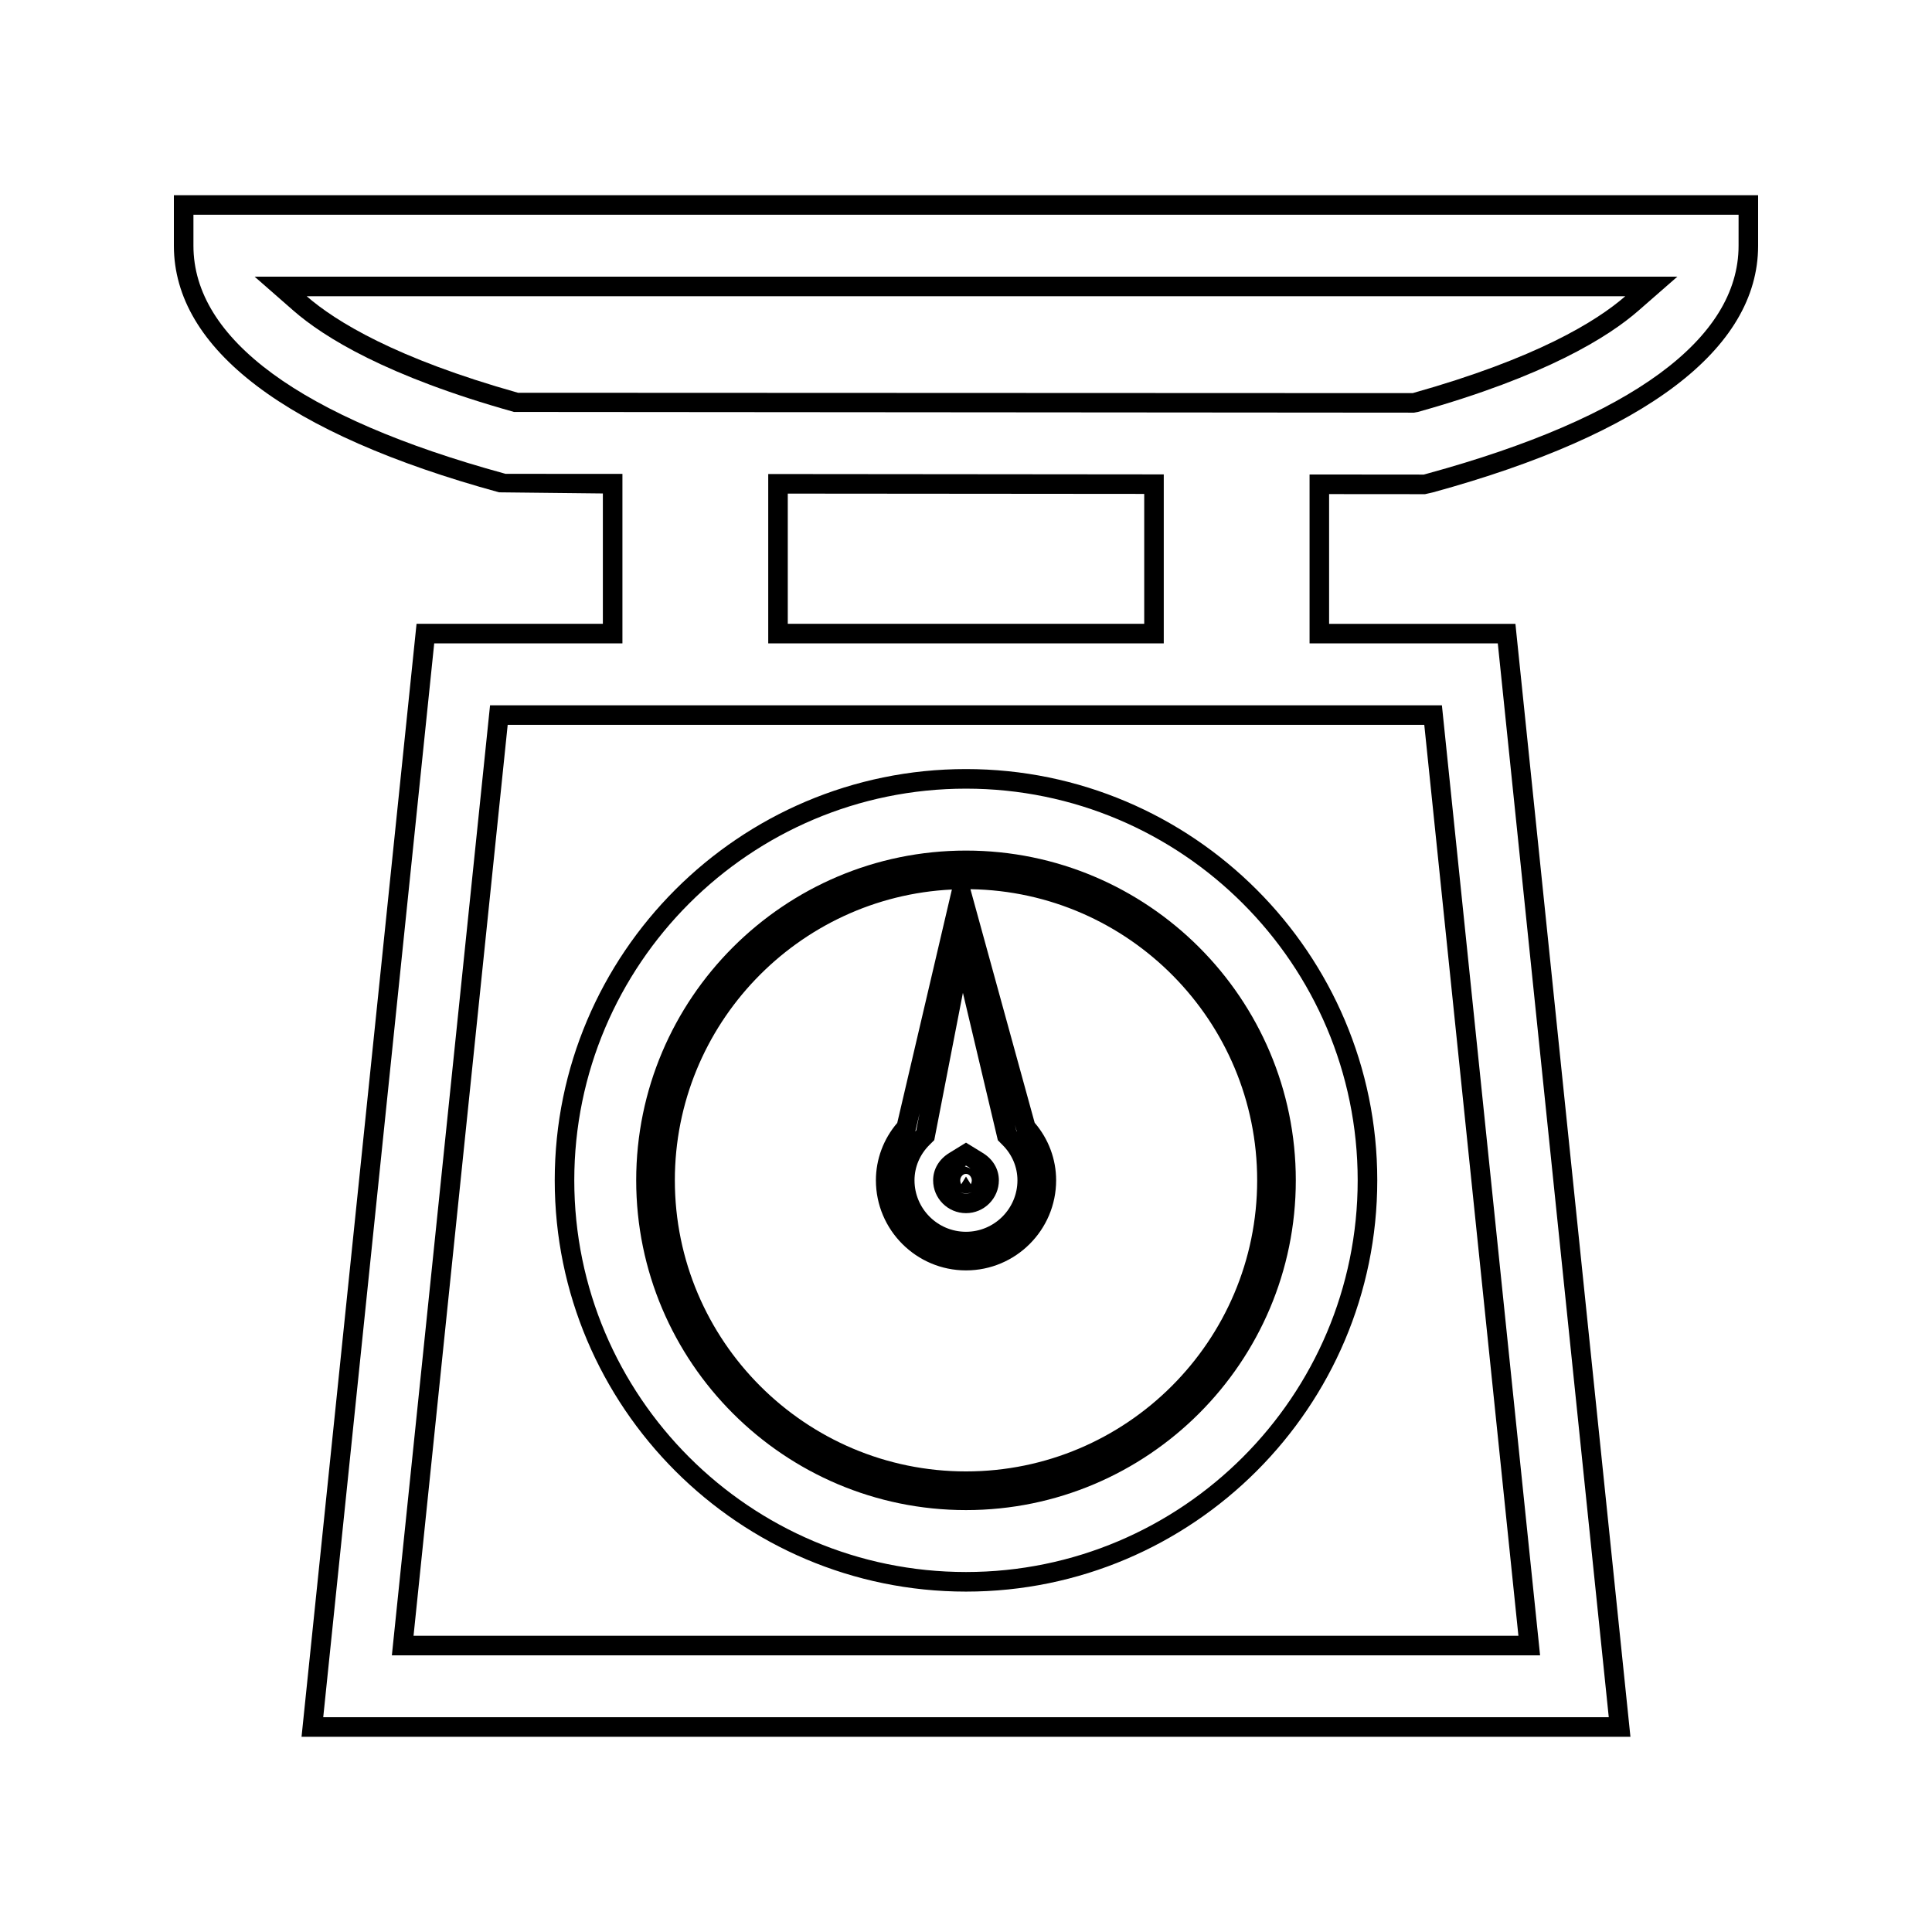
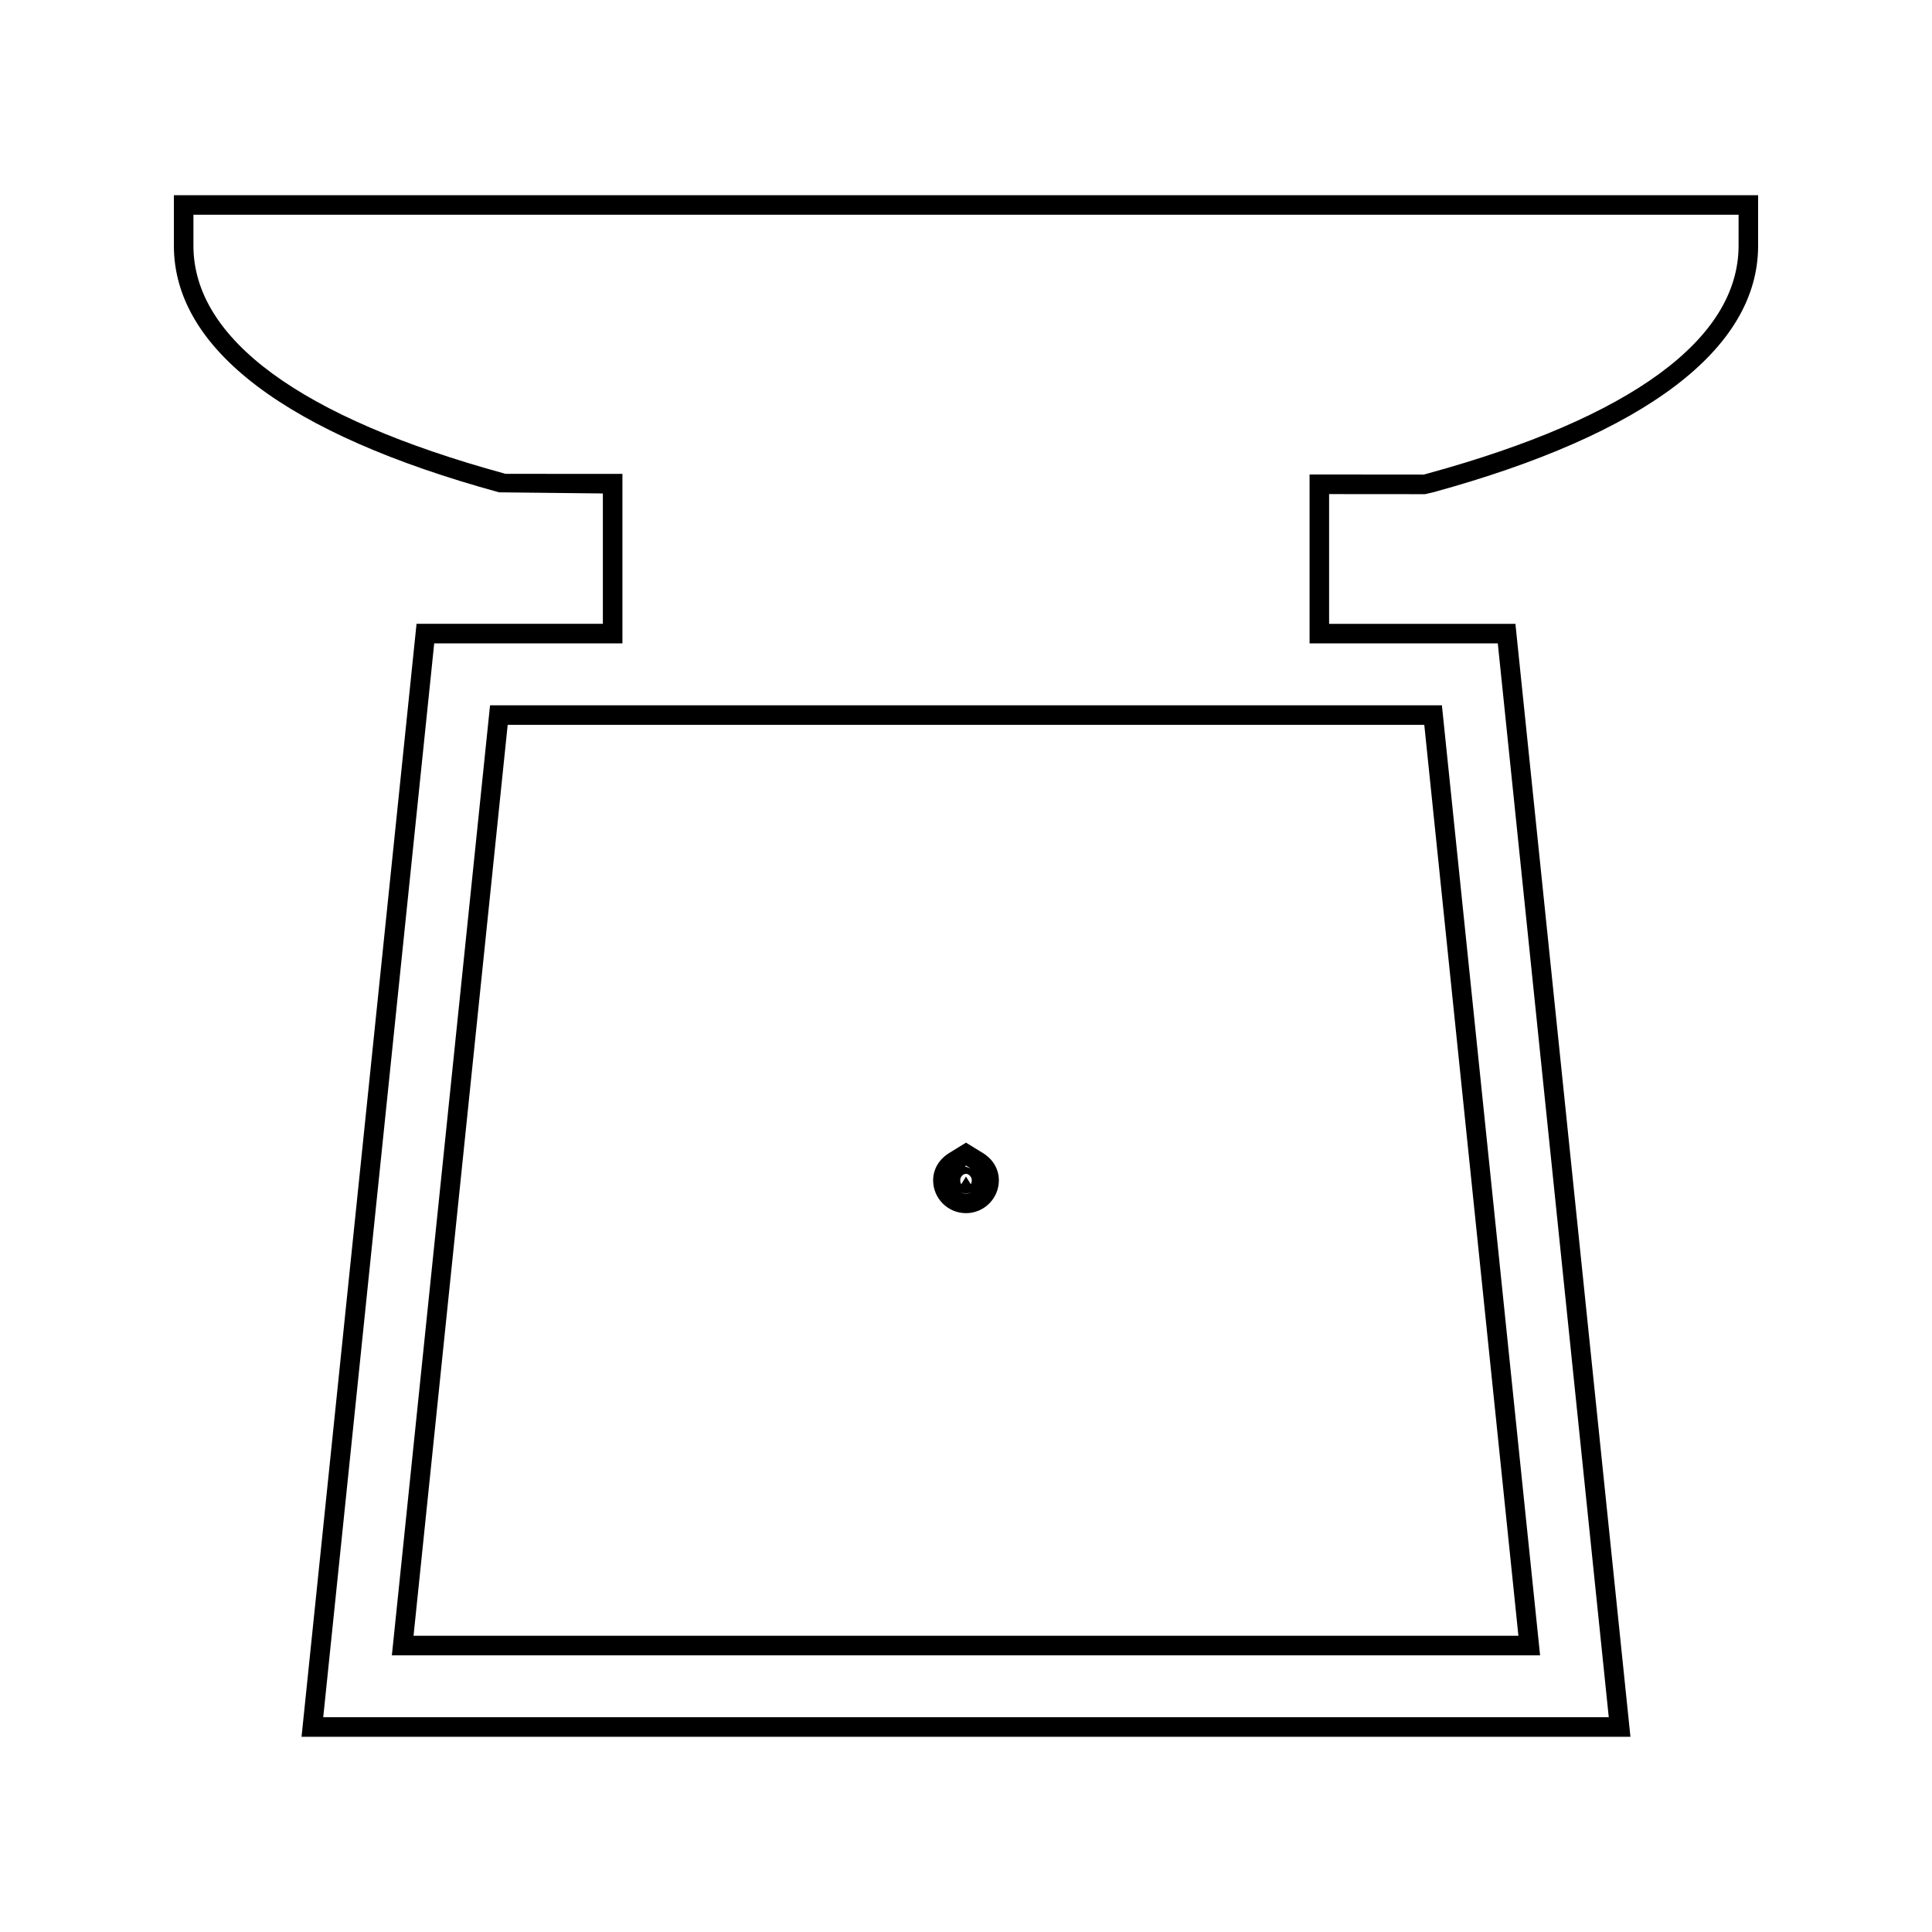
<svg xmlns="http://www.w3.org/2000/svg" fill="#000000" width="800px" height="800px" version="1.1" viewBox="144 144 512 512">
  <g>
    <path d="m400 465.5c4.801 0 8.711-3.906 8.711-8.707 0-2.953-1.559-5.602-4.266-7.246l-4.445-2.734-4.43 2.731c-2.723 1.664-4.281 4.309-4.281 7.258-0.004 4.793 3.902 8.699 8.711 8.699zm0-12.605 1.203 0.746-1.512-0.551zm0 2.188c0.797 0 1.531 0.82 1.531 1.711 0 0.41-0.117 0.766-0.262 1.035l-1.27-2.039-1.258 2.051c-0.148-0.258-0.27-0.613-0.27-1.043-0.008-0.898 0.727-1.715 1.527-1.715zm0 5.18c0.562 0 1.074-0.133 1.543-0.336-0.473 0.23-0.988 0.395-1.543 0.395s-1.074-0.164-1.543-0.395c0.465 0.203 0.98 0.336 1.543 0.336z" />
-     <path d="m400 544.19c48.191 0 87.402-39.203 87.402-87.395 0-48.184-39.215-87.383-87.402-87.383-48.191 0-87.402 39.203-87.402 87.383 0 48.195 39.207 87.395 87.402 87.395zm8.438-98.016 1.258 1.27c2.535 2.535 3.938 5.856 3.938 9.348 0 7.519-6.121 13.641-13.641 13.641-7.519 0-13.641-6.121-13.641-13.641 0-3.488 1.395-6.812 3.938-9.352l1.301-1.301 7.59-39.031zm4.535-4.066 0.379 1.391 0.109 0.398c-0.031-0.035-0.059-0.078-0.094-0.109zm-26.41 1.746 1.133-4.84-0.891 4.582-0.18 0.18c-0.02 0.031-0.035 0.059-0.062 0.078zm9.695-64.121-14.48 61.852c-3.652 4.266-5.656 9.641-5.656 15.203 0 13.168 10.715 23.879 23.879 23.879 13.172 0 23.883-10.711 23.883-23.879 0-5.578-2.016-10.973-5.688-15.246l-16.969-61.695-0.051-0.199c42.012 0.629 75.984 34.992 75.984 77.141 0 42.539-34.617 77.152-77.16 77.152-42.547 0-77.16-34.609-77.16-77.152-0.004-41.281 32.598-75.094 73.418-77.055z" />
-     <path d="m400 565.79c60.094 0 108.99-48.891 108.99-109 0-60.09-48.891-108.98-108.99-108.98s-108.99 48.887-108.99 108.98c0 60.102 48.891 109 108.99 109zm0-212.79c57.234 0 103.8 46.566 103.8 103.8 0 57.238-46.57 103.8-103.8 103.8-57.238 0-103.81-46.566-103.81-103.8 0-57.23 46.57-103.8 103.81-103.8z" />
    <path d="m247.85 582.68h304.29l-26.02-251.77h-252.25zm273.6-246.59 24.945 241.4h-292.8l24.949-241.4z" />
    <path d="m190.08 195.73v13.387c0 27.316 29.809 49.918 86.184 65.355l27.5 0.301v34.547h-49.375l-30.477 294.95h352.17l-30.242-292.62-0.234-2.324h-49.379v-34.387l25.426 0.02 2.078-0.473c56.387-15.445 86.188-38.047 86.188-65.363v-13.387zm414.66 13.387c0 24.723-28.492 45.602-82.371 60.363l-1.055 0.289-30.266-0.027v44.762h49.883l29.41 284.58h-340.68l29.41-284.58h49.879v-44.914l-30.98-0.02-0.324-0.09c-53.895-14.762-82.383-35.633-82.383-60.363v-8.203h409.48z" />
-     <path d="m280.22 253.17 238.51 0.188 1.039-0.188c33.766-9.453 50.445-19.836 58.488-26.887l10.266-8.969-377.05 0.004 10.254 8.973c8.051 7.055 24.742 17.438 58.488 26.879zm294.5-30.668c-7.668 6.672-23.602 16.484-56.336 25.68l-237.1-0.094c-32.406-9.105-48.34-18.914-56.012-25.586z" />
-     <path d="m347.59 269.62v44.883h104.82v-44.785zm99.641 39.695h-94.461v-34.504l94.461 0.078z" />
  </g>
</svg>